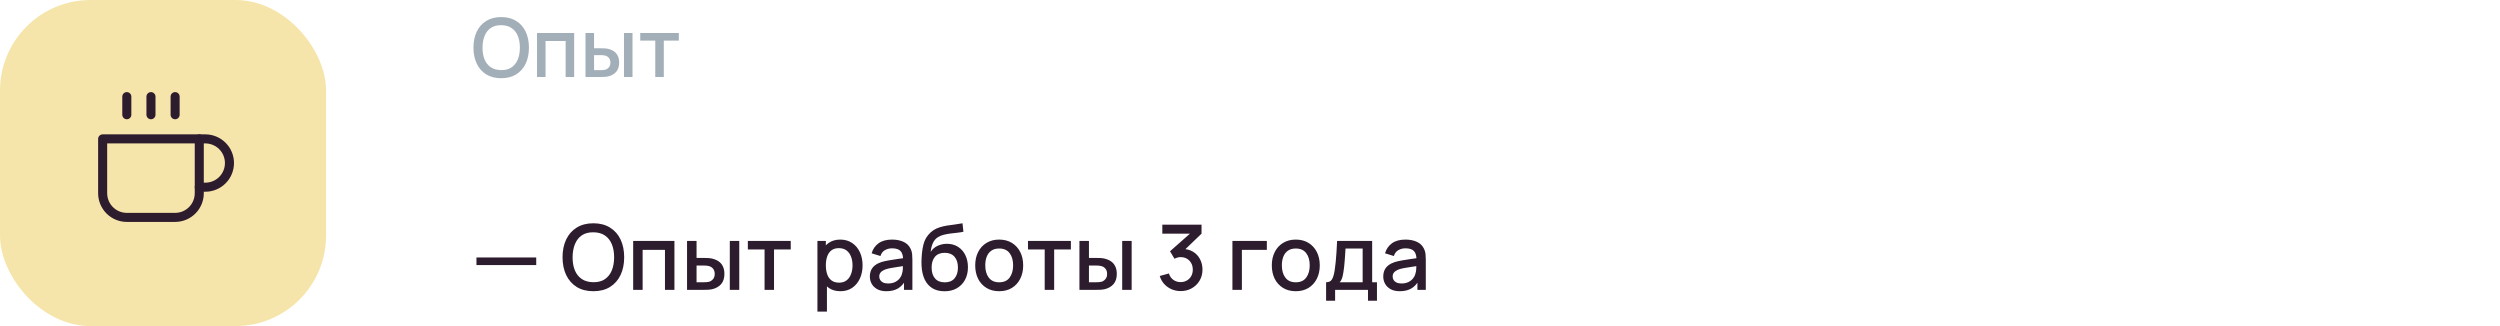
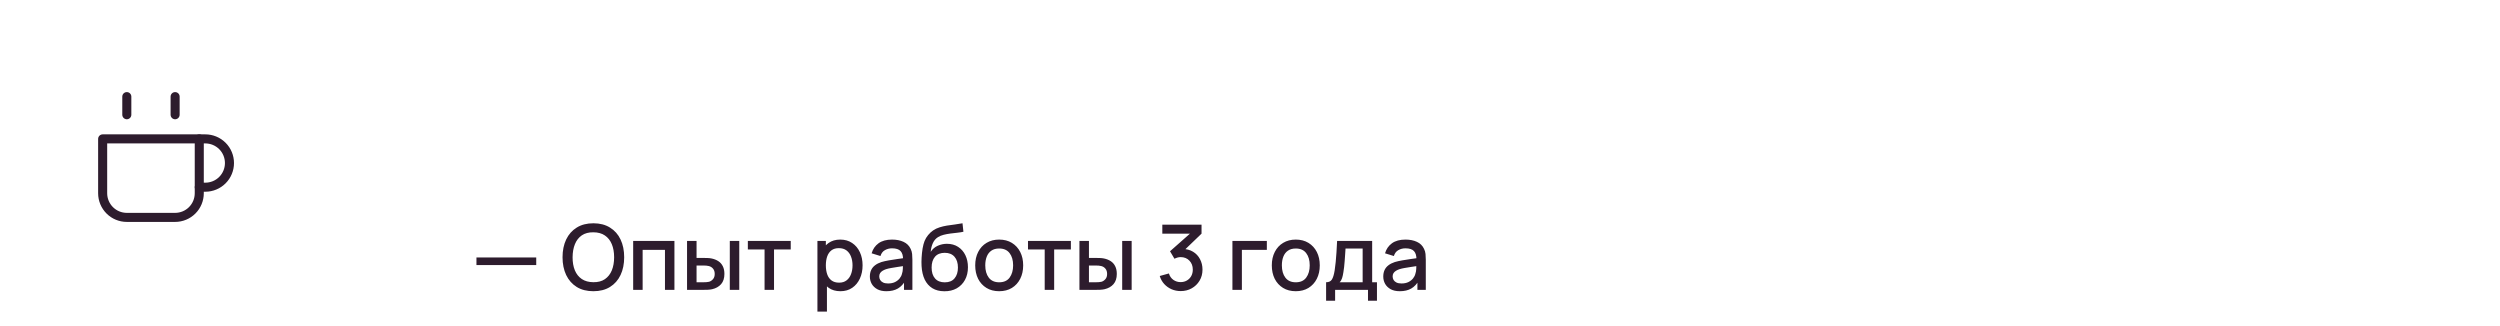
<svg xmlns="http://www.w3.org/2000/svg" width="552" height="72" viewBox="0 0 552 72" fill="none">
-   <rect width="72" height="72" rx="20" fill="#F6E5AA" />
  <path d="M44 30.667H45.333C46.748 30.667 48.104 31.229 49.105 32.229C50.105 33.229 50.667 34.586 50.667 36C50.667 37.415 50.105 38.771 49.105 39.772C48.104 40.772 46.748 41.334 45.333 41.334H44" stroke="#2D1C2D" stroke-width="2" stroke-linecap="round" stroke-linejoin="round" />
  <path d="M22.666 30.667H43.999V42.667C43.999 44.081 43.437 45.438 42.437 46.438C41.437 47.438 40.081 48 38.666 48H27.999C26.585 48 25.228 47.438 24.228 46.438C23.228 45.438 22.666 44.081 22.666 42.667V30.667Z" stroke="#2D1C2D" stroke-width="2" stroke-linecap="round" stroke-linejoin="round" />
  <path d="M28 21.333V25.333" stroke="#2D1C2D" stroke-width="2" stroke-linecap="round" stroke-linejoin="round" />
-   <path d="M33.334 21.333V25.333" stroke="#2D1C2D" stroke-width="2" stroke-linecap="round" stroke-linejoin="round" />
  <path d="M38.666 21.333V25.333" stroke="#2D1C2D" stroke-width="2" stroke-linecap="round" stroke-linejoin="round" />
-   <path d="M110.669 17.27C109.373 17.27 108.269 16.988 107.357 16.424C106.445 15.854 105.746 15.062 105.26 14.048C104.78 13.034 104.54 11.858 104.54 10.52C104.54 9.182 104.78 8.006 105.26 6.992C105.746 5.978 106.445 5.189 107.357 4.625C108.269 4.055 109.373 3.77 110.669 3.77C111.959 3.77 113.06 4.055 113.972 4.625C114.89 5.189 115.589 5.978 116.069 6.992C116.549 8.006 116.789 9.182 116.789 10.52C116.789 11.858 116.549 13.034 116.069 14.048C115.589 15.062 114.89 15.854 113.972 16.424C113.06 16.988 111.959 17.27 110.669 17.27ZM110.669 15.479C111.587 15.491 112.349 15.29 112.955 14.876C113.567 14.456 114.026 13.874 114.332 13.13C114.638 12.38 114.791 11.51 114.791 10.52C114.791 9.53 114.638 8.666 114.332 7.928C114.026 7.184 113.567 6.605 112.955 6.191C112.349 5.777 111.587 5.567 110.669 5.561C109.751 5.549 108.986 5.75 108.374 6.164C107.768 6.578 107.312 7.16 107.006 7.91C106.7 8.66 106.544 9.53 106.538 10.52C106.532 11.51 106.682 12.377 106.988 13.121C107.294 13.859 107.753 14.435 108.365 14.849C108.983 15.263 109.751 15.473 110.669 15.479ZM118.575 17V7.28H126.774V17H124.893V9.053H120.456V17H118.575ZM129.28 17V7.28H131.17V10.655H132.448C132.724 10.655 133.021 10.661 133.339 10.673C133.657 10.685 133.927 10.715 134.149 10.763C134.671 10.871 135.124 11.051 135.508 11.303C135.892 11.555 136.186 11.891 136.39 12.311C136.6 12.725 136.705 13.235 136.705 13.841C136.705 14.687 136.486 15.362 136.048 15.866C135.61 16.364 135.016 16.7 134.266 16.874C134.026 16.928 133.741 16.964 133.411 16.982C133.087 16.994 132.787 17 132.511 17H129.28ZM131.17 15.488H132.619C132.775 15.488 132.949 15.482 133.141 15.47C133.333 15.458 133.51 15.431 133.672 15.389C133.954 15.305 134.209 15.134 134.437 14.876C134.665 14.618 134.779 14.273 134.779 13.841C134.779 13.397 134.665 13.043 134.437 12.779C134.215 12.515 133.933 12.344 133.591 12.266C133.435 12.224 133.27 12.197 133.096 12.185C132.928 12.173 132.769 12.167 132.619 12.167H131.17V15.488ZM137.776 17V7.28H139.657V17H137.776ZM144.685 17V8.972H141.364V7.28H149.887V8.972H146.566V17H144.685Z" fill="#A2AFB8" />
  <path d="M105.2 58.53V56.85H118.4V58.53H105.2ZM131.019 64.3C129.579 64.3 128.353 63.987 127.339 63.36C126.326 62.727 125.549 61.847 125.009 60.72C124.476 59.593 124.209 58.287 124.209 56.8C124.209 55.313 124.476 54.007 125.009 52.88C125.549 51.753 126.326 50.877 127.339 50.25C128.353 49.617 129.579 49.3 131.019 49.3C132.453 49.3 133.676 49.617 134.689 50.25C135.709 50.877 136.486 51.753 137.019 52.88C137.553 54.007 137.819 55.313 137.819 56.8C137.819 58.287 137.553 59.593 137.019 60.72C136.486 61.847 135.709 62.727 134.689 63.36C133.676 63.987 132.453 64.3 131.019 64.3ZM131.019 62.31C132.039 62.323 132.886 62.1 133.559 61.64C134.239 61.173 134.749 60.527 135.089 59.7C135.429 58.867 135.599 57.9 135.599 56.8C135.599 55.7 135.429 54.74 135.089 53.92C134.749 53.093 134.239 52.45 133.559 51.99C132.886 51.53 132.039 51.297 131.019 51.29C129.999 51.277 129.149 51.5 128.469 51.96C127.796 52.42 127.289 53.067 126.949 53.9C126.609 54.733 126.436 55.7 126.429 56.8C126.423 57.9 126.589 58.863 126.929 59.69C127.269 60.51 127.779 61.15 128.459 61.61C129.146 62.07 129.999 62.303 131.019 62.31ZM139.804 64V53.2H148.914V64H146.824V55.17H141.894V64H139.804ZM151.699 64V53.2H153.799V56.95H155.219C155.525 56.95 155.855 56.957 156.209 56.97C156.562 56.983 156.862 57.017 157.109 57.07C157.689 57.19 158.192 57.39 158.619 57.67C159.045 57.95 159.372 58.323 159.599 58.79C159.832 59.25 159.949 59.817 159.949 60.49C159.949 61.43 159.705 62.18 159.219 62.74C158.732 63.293 158.072 63.667 157.239 63.86C156.972 63.92 156.655 63.96 156.289 63.98C155.929 63.993 155.595 64 155.289 64H151.699ZM153.799 62.32H155.409C155.582 62.32 155.775 62.313 155.989 62.3C156.202 62.287 156.399 62.257 156.579 62.21C156.892 62.117 157.175 61.927 157.429 61.64C157.682 61.353 157.809 60.97 157.809 60.49C157.809 59.997 157.682 59.603 157.429 59.31C157.182 59.017 156.869 58.827 156.489 58.74C156.315 58.693 156.132 58.663 155.939 58.65C155.752 58.637 155.575 58.63 155.409 58.63H153.799V62.32ZM161.139 64V53.2H163.229V64H161.139ZM168.815 64V55.08H165.125V53.2H174.595V55.08H170.905V64H168.815ZM185.568 64.3C184.534 64.3 183.668 64.05 182.968 63.55C182.268 63.043 181.738 62.36 181.378 61.5C181.018 60.64 180.838 59.67 180.838 58.59C180.838 57.51 181.014 56.54 181.368 55.68C181.728 54.82 182.254 54.143 182.948 53.65C183.648 53.15 184.508 52.9 185.528 52.9C186.541 52.9 187.414 53.15 188.148 53.65C188.888 54.143 189.458 54.82 189.858 55.68C190.258 56.533 190.458 57.503 190.458 58.59C190.458 59.67 190.258 60.643 189.858 61.51C189.464 62.37 188.901 63.05 188.168 63.55C187.441 64.05 186.574 64.3 185.568 64.3ZM180.488 68.8V53.2H182.348V60.97H182.588V68.8H180.488ZM185.278 62.41C185.944 62.41 186.494 62.24 186.928 61.9C187.368 61.56 187.694 61.103 187.908 60.53C188.128 59.95 188.238 59.303 188.238 58.59C188.238 57.883 188.128 57.243 187.908 56.67C187.694 56.097 187.364 55.64 186.918 55.3C186.471 54.96 185.901 54.79 185.208 54.79C184.554 54.79 184.014 54.95 183.588 55.27C183.168 55.59 182.854 56.037 182.648 56.61C182.448 57.183 182.348 57.843 182.348 58.59C182.348 59.337 182.448 59.997 182.648 60.57C182.848 61.143 183.164 61.593 183.598 61.92C184.031 62.247 184.591 62.41 185.278 62.41ZM195.716 64.3C194.916 64.3 194.246 64.153 193.706 63.86C193.166 63.56 192.756 63.167 192.476 62.68C192.202 62.187 192.066 61.647 192.066 61.06C192.066 60.513 192.162 60.033 192.356 59.62C192.549 59.207 192.836 58.857 193.216 58.57C193.596 58.277 194.062 58.04 194.616 57.86C195.096 57.72 195.639 57.597 196.246 57.49C196.852 57.383 197.489 57.283 198.156 57.19C198.829 57.097 199.496 57.003 200.156 56.91L199.396 57.33C199.409 56.483 199.229 55.857 198.856 55.45C198.489 55.037 197.856 54.83 196.956 54.83C196.389 54.83 195.869 54.963 195.396 55.23C194.922 55.49 194.592 55.923 194.406 56.53L192.456 55.93C192.722 55.003 193.229 54.267 193.976 53.72C194.729 53.173 195.729 52.9 196.976 52.9C197.942 52.9 198.782 53.067 199.496 53.4C200.216 53.727 200.742 54.247 201.076 54.96C201.249 55.313 201.356 55.687 201.396 56.08C201.436 56.473 201.456 56.897 201.456 57.35V64H199.606V61.53L199.966 61.85C199.519 62.677 198.949 63.293 198.256 63.7C197.569 64.1 196.722 64.3 195.716 64.3ZM196.086 62.59C196.679 62.59 197.189 62.487 197.616 62.28C198.042 62.067 198.386 61.797 198.646 61.47C198.906 61.143 199.076 60.803 199.156 60.45C199.269 60.13 199.332 59.77 199.346 59.37C199.366 58.97 199.376 58.65 199.376 58.41L200.056 58.66C199.396 58.76 198.796 58.85 198.256 58.93C197.716 59.01 197.226 59.09 196.786 59.17C196.352 59.243 195.966 59.333 195.626 59.44C195.339 59.54 195.082 59.66 194.856 59.8C194.636 59.94 194.459 60.11 194.326 60.31C194.199 60.51 194.136 60.753 194.136 61.04C194.136 61.32 194.206 61.58 194.346 61.82C194.486 62.053 194.699 62.24 194.986 62.38C195.272 62.52 195.639 62.59 196.086 62.59ZM208.492 64.31C207.466 64.303 206.592 64.08 205.872 63.64C205.152 63.2 204.589 62.567 204.182 61.74C203.782 60.907 203.549 59.903 203.482 58.73C203.449 58.163 203.452 57.537 203.492 56.85C203.532 56.157 203.606 55.487 203.712 54.84C203.826 54.193 203.969 53.653 204.142 53.22C204.336 52.74 204.599 52.3 204.932 51.9C205.266 51.493 205.632 51.153 206.032 50.88C206.459 50.587 206.932 50.36 207.452 50.2C207.972 50.033 208.516 49.903 209.082 49.81C209.656 49.717 210.232 49.637 210.812 49.57C211.399 49.497 211.969 49.407 212.522 49.3L212.722 51.17C212.356 51.257 211.922 51.327 211.422 51.38C210.929 51.433 210.416 51.493 209.882 51.56C209.356 51.627 208.852 51.72 208.372 51.84C207.892 51.96 207.476 52.13 207.122 52.35C206.622 52.657 206.239 53.103 205.972 53.69C205.712 54.277 205.556 54.913 205.502 55.6C205.916 54.973 206.442 54.523 207.082 54.25C207.722 53.97 208.386 53.83 209.072 53.83C210.032 53.83 210.859 54.057 211.552 54.51C212.252 54.963 212.789 55.58 213.162 56.36C213.536 57.14 213.722 58.023 213.722 59.01C213.722 60.077 213.502 61.01 213.062 61.81C212.629 62.603 212.019 63.223 211.232 63.67C210.446 64.11 209.532 64.323 208.492 64.31ZM208.602 62.34C209.562 62.34 210.286 62.043 210.772 61.45C211.266 60.857 211.512 60.067 211.512 59.08C211.512 58.067 211.259 57.27 210.752 56.69C210.246 56.11 209.529 55.82 208.602 55.82C207.662 55.82 206.942 56.11 206.442 56.69C205.949 57.27 205.702 58.067 205.702 59.08C205.702 60.107 205.952 60.907 206.452 61.48C206.952 62.053 207.669 62.34 208.602 62.34ZM220.617 64.3C219.537 64.3 218.601 64.057 217.807 63.57C217.014 63.083 216.401 62.413 215.967 61.56C215.541 60.7 215.327 59.71 215.327 58.59C215.327 57.463 215.547 56.473 215.987 55.62C216.427 54.76 217.044 54.093 217.837 53.62C218.631 53.14 219.557 52.9 220.617 52.9C221.697 52.9 222.634 53.143 223.427 53.63C224.221 54.117 224.834 54.787 225.267 55.64C225.701 56.493 225.917 57.477 225.917 58.59C225.917 59.717 225.697 60.71 225.257 61.57C224.824 62.423 224.211 63.093 223.417 63.58C222.624 64.06 221.691 64.3 220.617 64.3ZM220.617 62.33C221.651 62.33 222.421 61.983 222.927 61.29C223.441 60.59 223.697 59.69 223.697 58.59C223.697 57.463 223.437 56.563 222.917 55.89C222.404 55.21 221.637 54.87 220.617 54.87C219.917 54.87 219.341 55.03 218.887 55.35C218.434 55.663 218.097 56.1 217.877 56.66C217.657 57.213 217.547 57.857 217.547 58.59C217.547 59.723 217.807 60.63 218.327 61.31C218.847 61.99 219.611 62.33 220.617 62.33ZM230.67 64V55.08H226.98V53.2H236.45V55.08H232.76V64H230.67ZM238.339 64V53.2H240.439V56.95H241.859C242.166 56.95 242.496 56.957 242.849 56.97C243.203 56.983 243.503 57.017 243.749 57.07C244.329 57.19 244.833 57.39 245.259 57.67C245.686 57.95 246.013 58.323 246.239 58.79C246.473 59.25 246.589 59.817 246.589 60.49C246.589 61.43 246.346 62.18 245.859 62.74C245.373 63.293 244.713 63.667 243.879 63.86C243.613 63.92 243.296 63.96 242.929 63.98C242.569 63.993 242.236 64 241.929 64H238.339ZM240.439 62.32H242.049C242.223 62.32 242.416 62.313 242.629 62.3C242.843 62.287 243.039 62.257 243.219 62.21C243.533 62.117 243.816 61.927 244.069 61.64C244.323 61.353 244.449 60.97 244.449 60.49C244.449 59.997 244.323 59.603 244.069 59.31C243.823 59.017 243.509 58.827 243.129 58.74C242.956 58.693 242.773 58.663 242.579 58.65C242.393 58.637 242.216 58.63 242.049 58.63H240.439V62.32ZM247.779 64V53.2H249.869V64H247.779ZM260.7 64.27C259.986 64.27 259.316 64.137 258.69 63.87C258.063 63.597 257.52 63.21 257.06 62.71C256.606 62.21 256.276 61.62 256.07 60.94L258.09 60.38C258.283 61 258.62 61.477 259.1 61.81C259.58 62.137 260.113 62.297 260.7 62.29C261.226 62.283 261.69 62.16 262.09 61.92C262.49 61.68 262.803 61.357 263.03 60.95C263.256 60.537 263.37 60.063 263.37 59.53C263.37 58.73 263.12 58.07 262.62 57.55C262.126 57.03 261.48 56.77 260.68 56.77C260.453 56.77 260.22 56.803 259.98 56.87C259.746 56.937 259.526 57.023 259.32 57.13L258.34 55.48L263.42 50.99L263.64 51.59H256.64V49.6H265.3V51.59L261.08 55.65L261.06 54.97C261.966 54.97 262.753 55.173 263.42 55.58C264.086 55.98 264.6 56.527 264.96 57.22C265.326 57.907 265.51 58.677 265.51 59.53C265.51 60.45 265.293 61.267 264.86 61.98C264.433 62.693 263.856 63.253 263.13 63.66C262.41 64.067 261.6 64.27 260.7 64.27ZM272.119 64V53.2H279.719V55.17H274.209V64H272.119ZM286.106 64.3C285.026 64.3 284.089 64.057 283.296 63.57C282.502 63.083 281.889 62.413 281.456 61.56C281.029 60.7 280.816 59.71 280.816 58.59C280.816 57.463 281.036 56.473 281.476 55.62C281.916 54.76 282.532 54.093 283.326 53.62C284.119 53.14 285.046 52.9 286.106 52.9C287.186 52.9 288.122 53.143 288.916 53.63C289.709 54.117 290.322 54.787 290.756 55.64C291.189 56.493 291.406 57.477 291.406 58.59C291.406 59.717 291.186 60.71 290.746 61.57C290.312 62.423 289.699 63.093 288.906 63.58C288.112 64.06 287.179 64.3 286.106 64.3ZM286.106 62.33C287.139 62.33 287.909 61.983 288.416 61.29C288.929 60.59 289.186 59.69 289.186 58.59C289.186 57.463 288.926 56.563 288.406 55.89C287.892 55.21 287.126 54.87 286.106 54.87C285.406 54.87 284.829 55.03 284.376 55.35C283.922 55.663 283.586 56.1 283.366 56.66C283.146 57.213 283.036 57.857 283.036 58.59C283.036 59.723 283.296 60.63 283.816 61.31C284.336 61.99 285.099 62.33 286.106 62.33ZM292.803 66.4V62.32C293.396 62.32 293.82 62.123 294.073 61.73C294.333 61.33 294.54 60.653 294.693 59.7C294.786 59.12 294.863 58.503 294.923 57.85C294.99 57.197 295.046 56.49 295.093 55.73C295.14 54.963 295.186 54.12 295.233 53.2H302.973V62.32H304.033V66.4H302.053V64H294.793V66.4H292.803ZM295.793 62.32H300.873V54.88H297.093C297.066 55.32 297.036 55.773 297.003 56.24C296.976 56.707 296.943 57.17 296.903 57.63C296.87 58.09 296.83 58.53 296.783 58.95C296.736 59.37 296.683 59.75 296.623 60.09C296.543 60.617 296.446 61.057 296.333 61.41C296.226 61.763 296.046 62.067 295.793 62.32ZM309.075 64.3C308.275 64.3 307.605 64.153 307.065 63.86C306.525 63.56 306.115 63.167 305.835 62.68C305.562 62.187 305.425 61.647 305.425 61.06C305.425 60.513 305.522 60.033 305.715 59.62C305.908 59.207 306.195 58.857 306.575 58.57C306.955 58.277 307.422 58.04 307.975 57.86C308.455 57.72 308.998 57.597 309.605 57.49C310.212 57.383 310.848 57.283 311.515 57.19C312.188 57.097 312.855 57.003 313.515 56.91L312.755 57.33C312.768 56.483 312.588 55.857 312.215 55.45C311.848 55.037 311.215 54.83 310.315 54.83C309.748 54.83 309.228 54.963 308.755 55.23C308.282 55.49 307.952 55.923 307.765 56.53L305.815 55.93C306.082 55.003 306.588 54.267 307.335 53.72C308.088 53.173 309.088 52.9 310.335 52.9C311.302 52.9 312.142 53.067 312.855 53.4C313.575 53.727 314.102 54.247 314.435 54.96C314.608 55.313 314.715 55.687 314.755 56.08C314.795 56.473 314.815 56.897 314.815 57.35V64H312.965V61.53L313.325 61.85C312.878 62.677 312.308 63.293 311.615 63.7C310.928 64.1 310.082 64.3 309.075 64.3ZM309.445 62.59C310.038 62.59 310.548 62.487 310.975 62.28C311.402 62.067 311.745 61.797 312.005 61.47C312.265 61.143 312.435 60.803 312.515 60.45C312.628 60.13 312.692 59.77 312.705 59.37C312.725 58.97 312.735 58.65 312.735 58.41L313.415 58.66C312.755 58.76 312.155 58.85 311.615 58.93C311.075 59.01 310.585 59.09 310.145 59.17C309.712 59.243 309.325 59.333 308.985 59.44C308.698 59.54 308.442 59.66 308.215 59.8C307.995 59.94 307.818 60.11 307.685 60.31C307.558 60.51 307.495 60.753 307.495 61.04C307.495 61.32 307.565 61.58 307.705 61.82C307.845 62.053 308.058 62.24 308.345 62.38C308.632 62.52 308.998 62.59 309.445 62.59Z" fill="#2D1C2D" />
</svg>